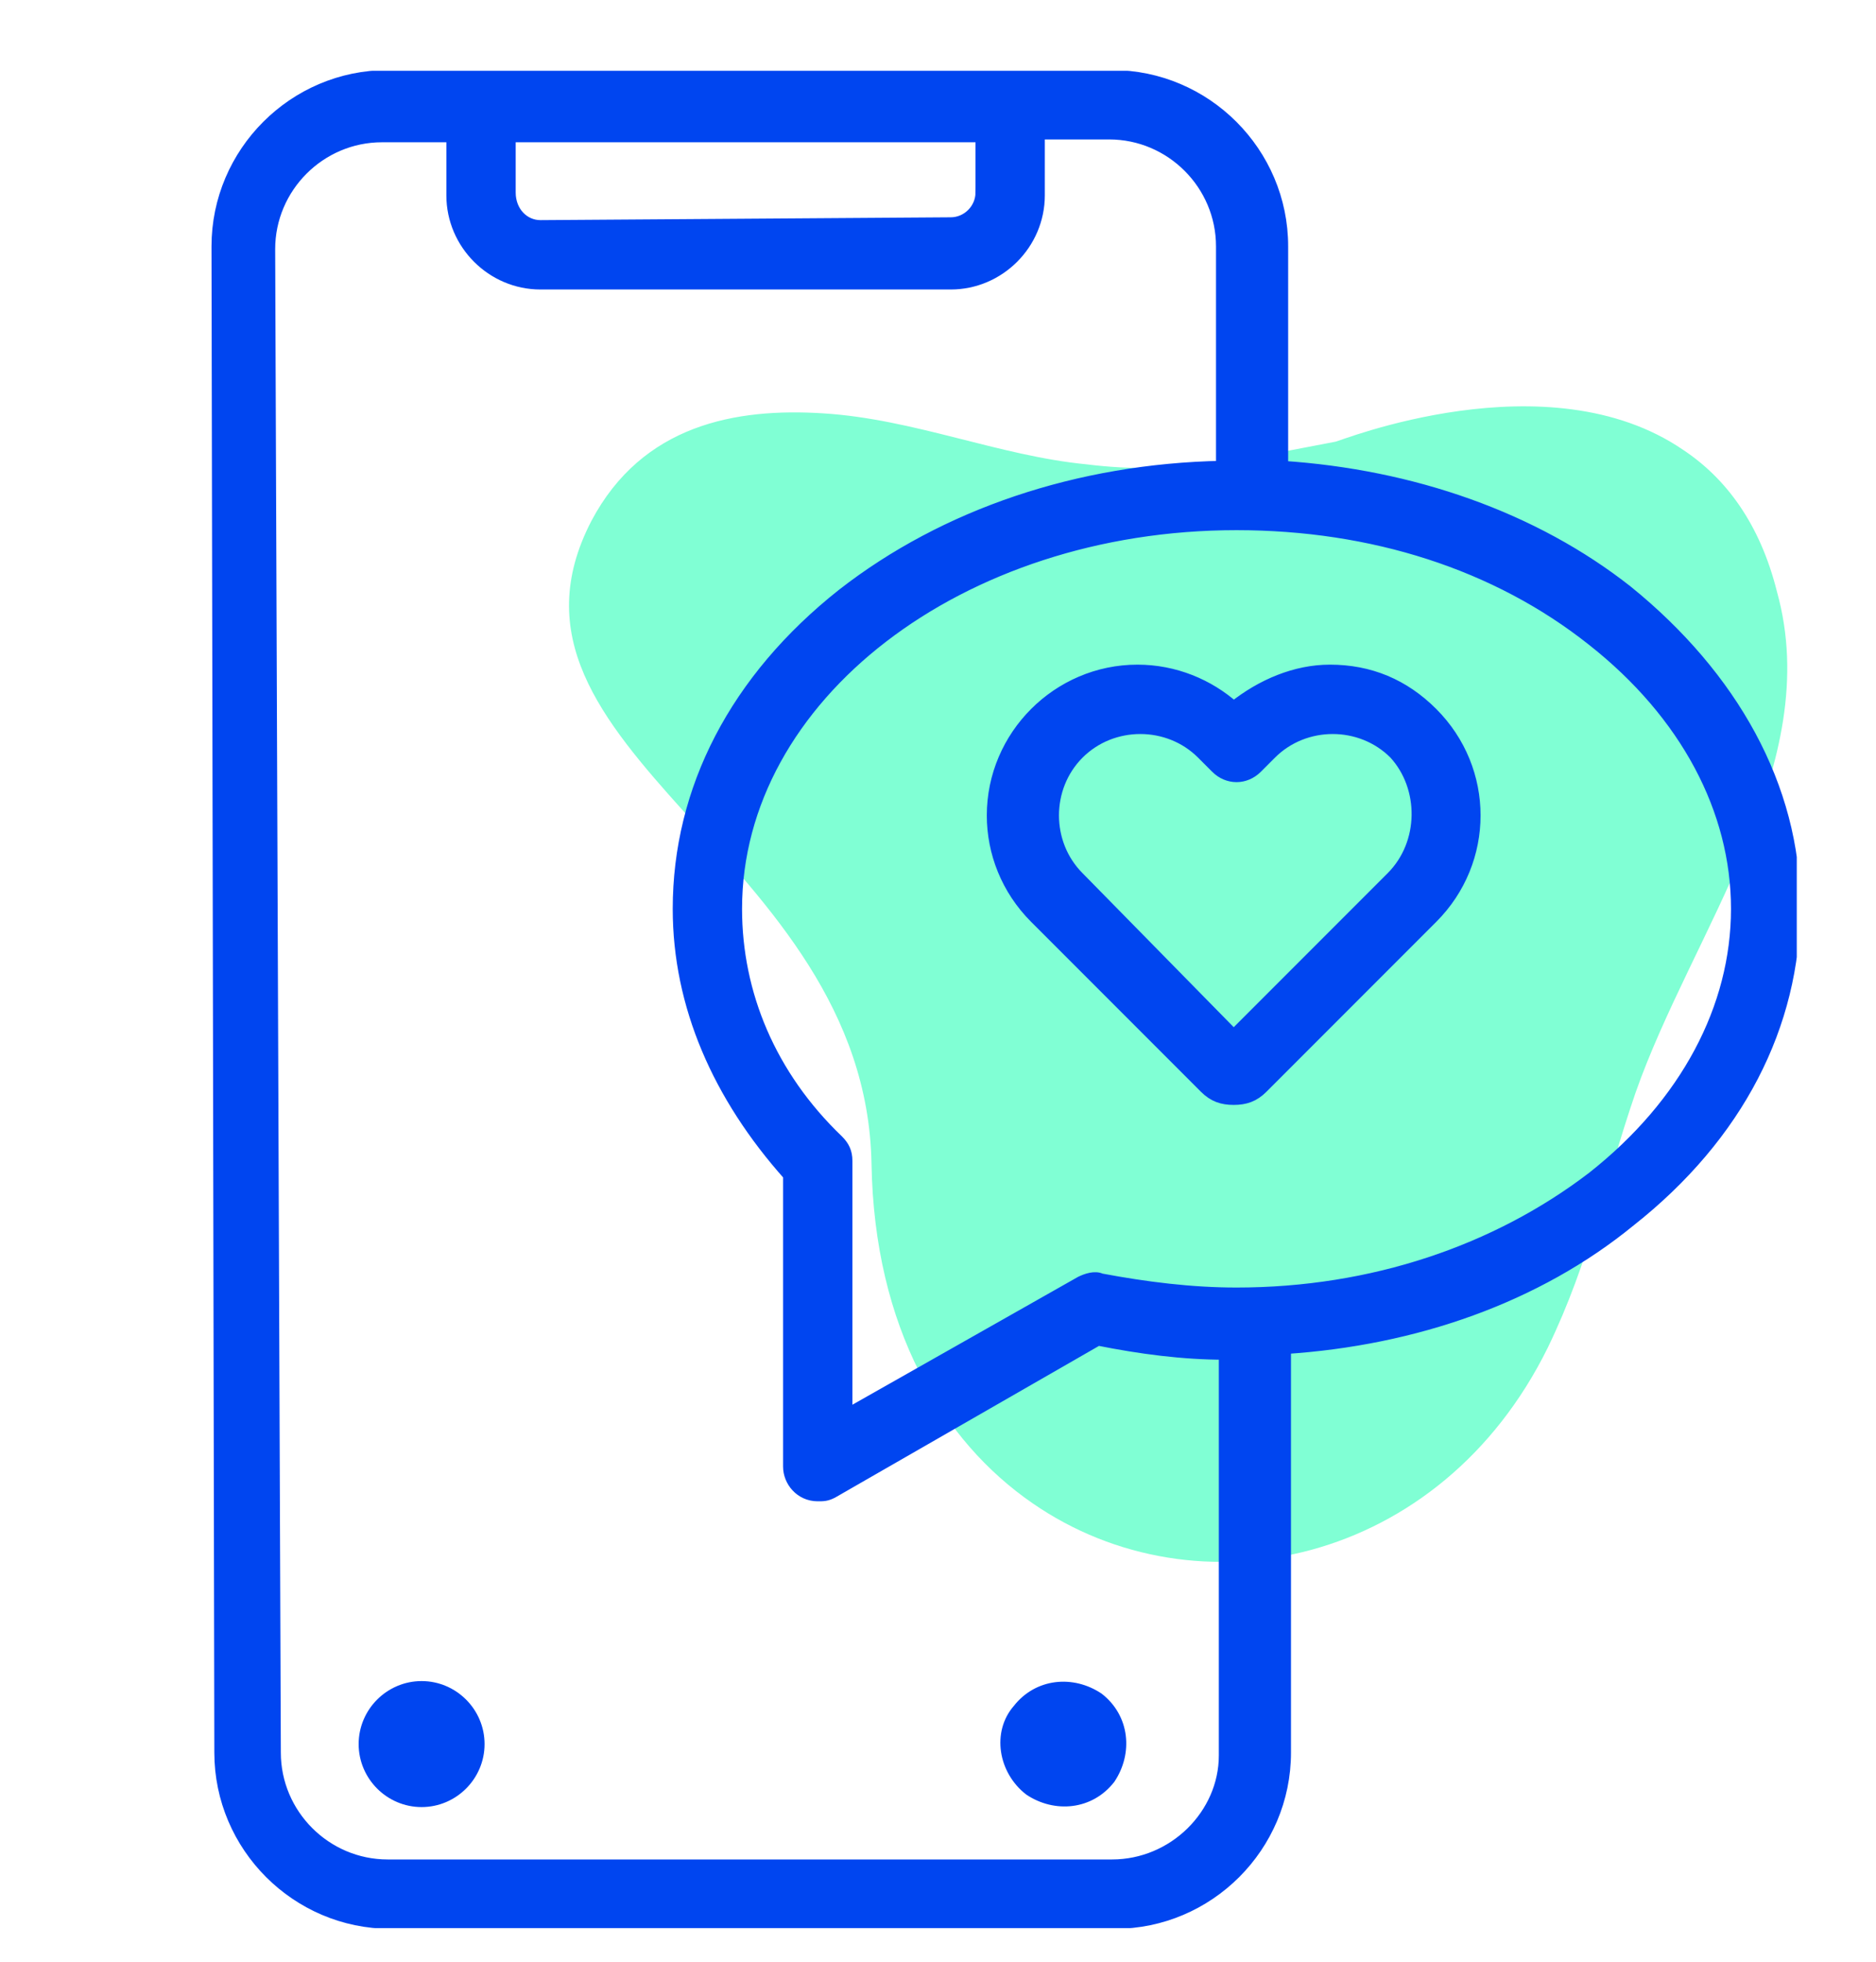
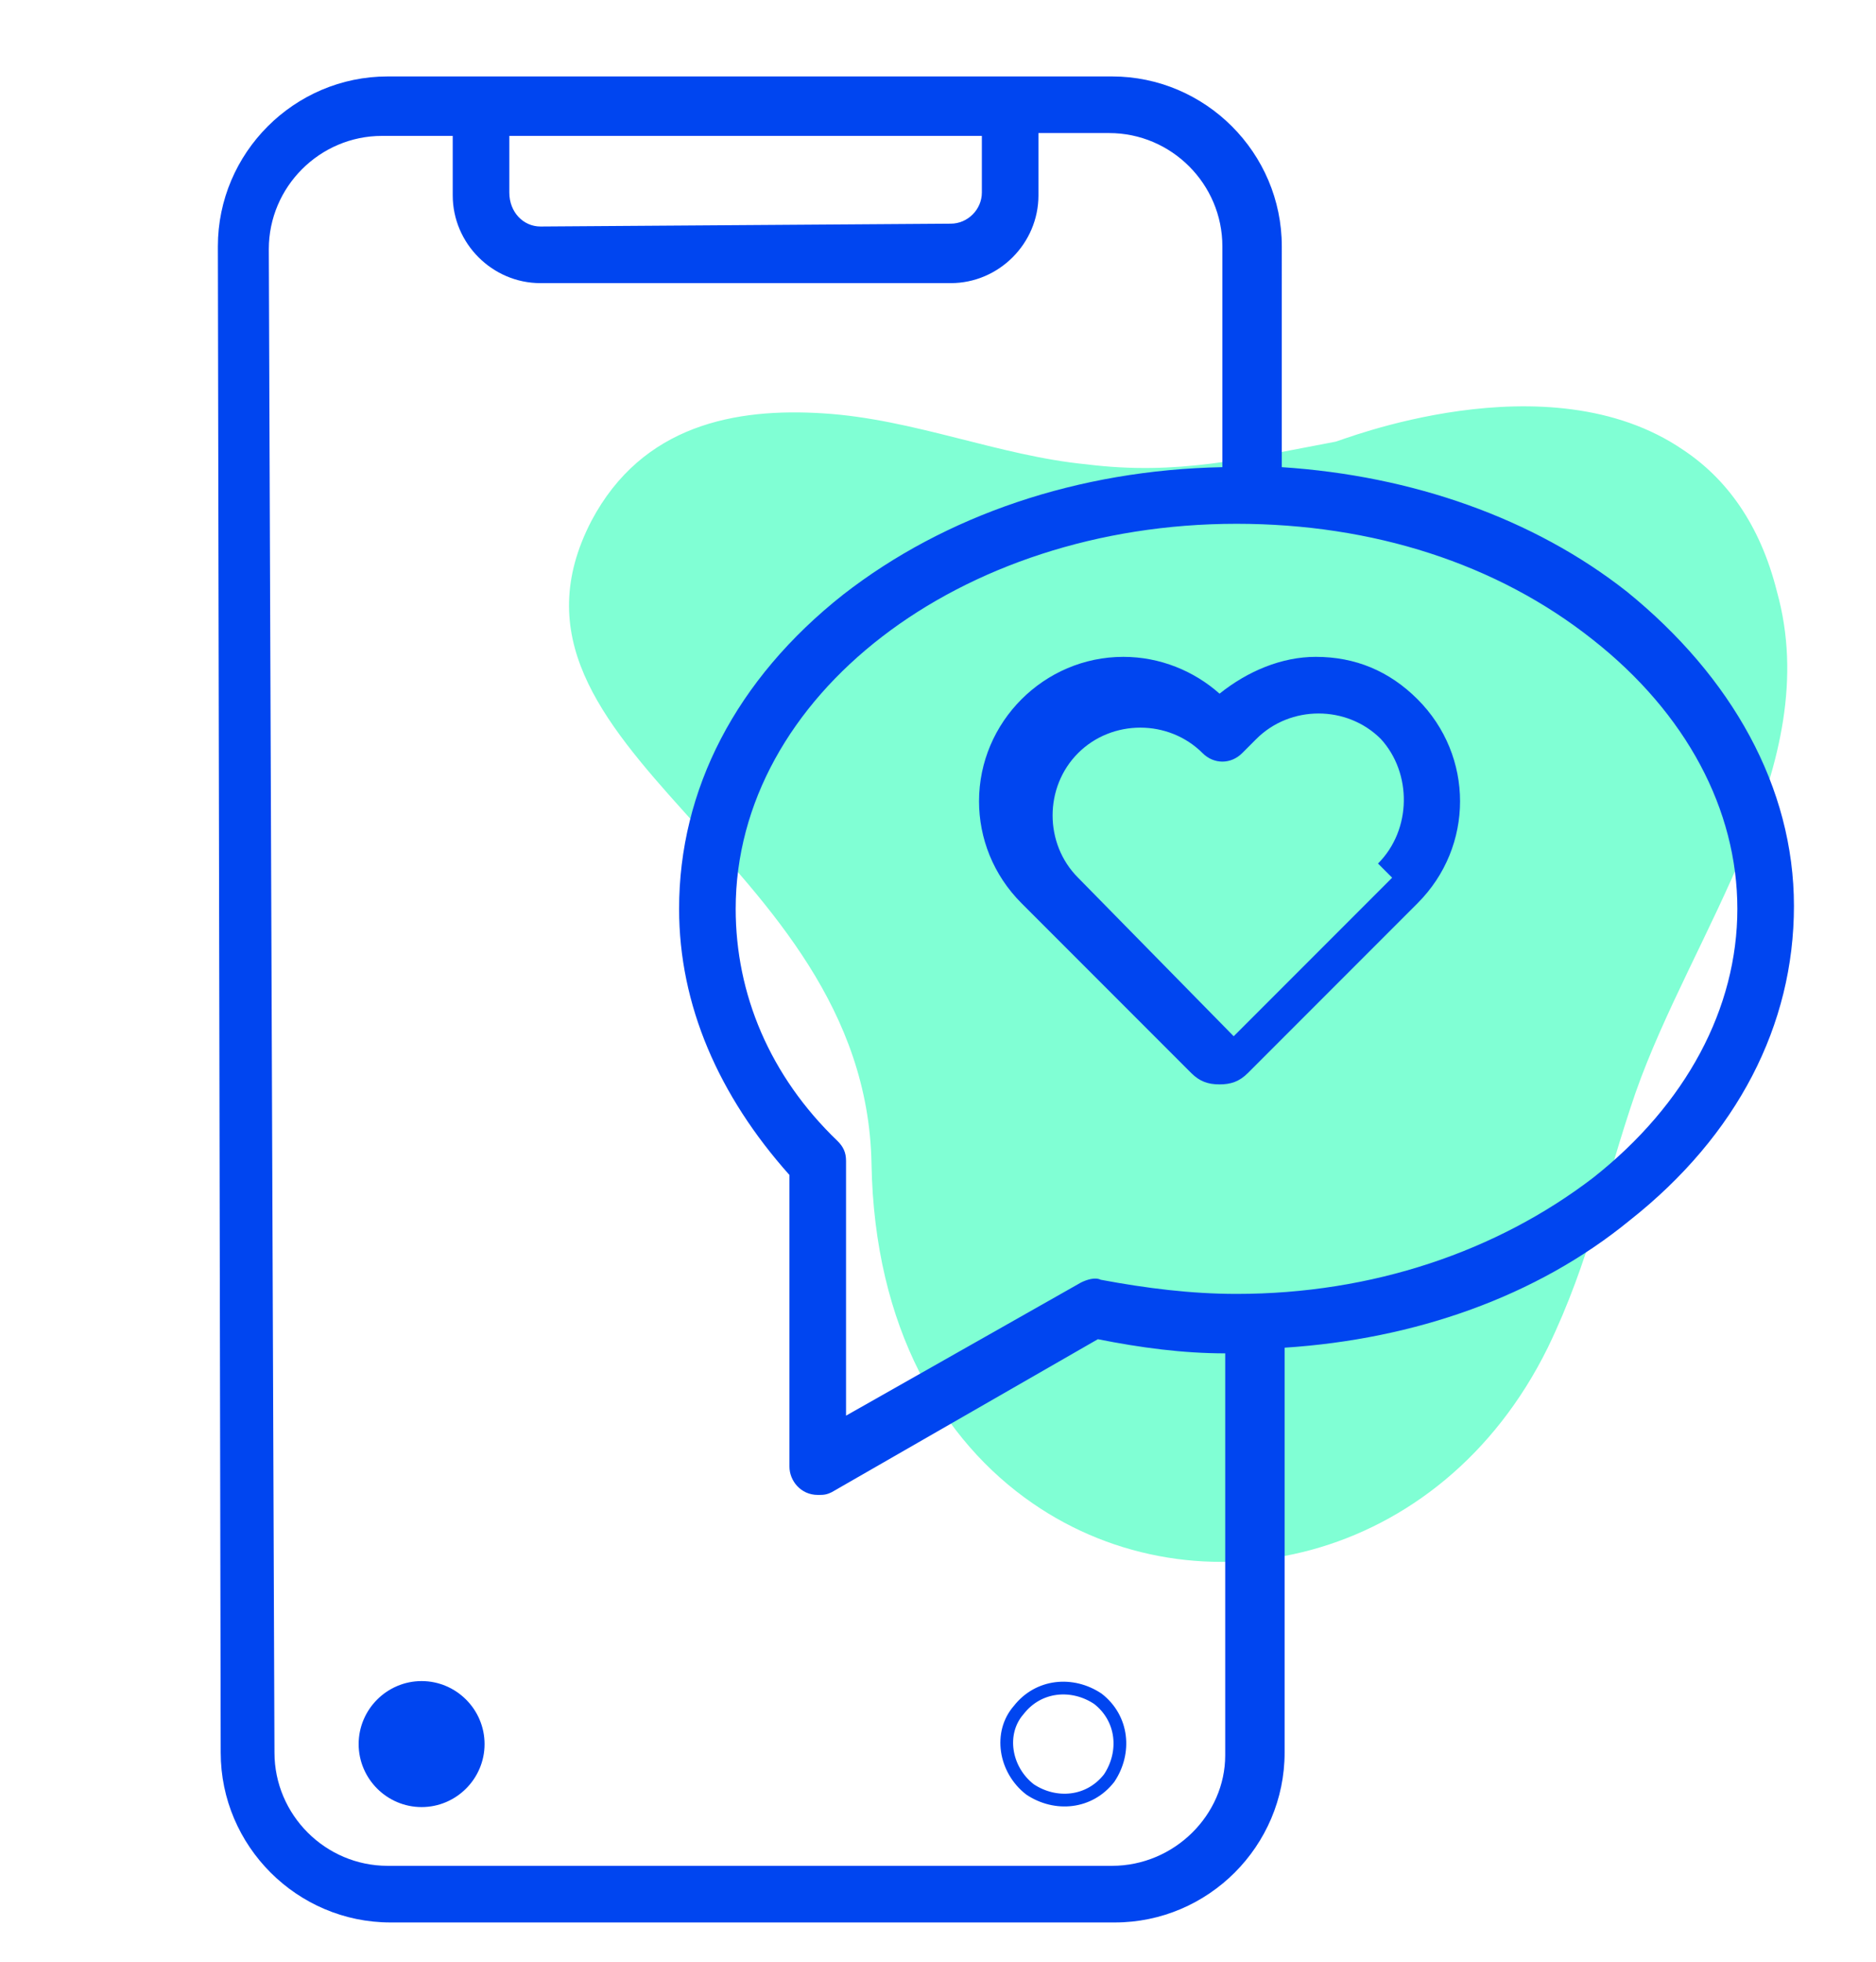
<svg xmlns="http://www.w3.org/2000/svg" xmlns:xlink="http://www.w3.org/1999/xlink" viewBox="0 0 66.3 69.3" enable-background="new 0 0 66.3 69.3">
  <style type="text/css">.st0{clip-path:url(#SVGID_2_);fill:#80FFD4;} .st1{clip-path:url(#SVGID_2_);fill:#0045F0;} .st2{clip-path:url(#SVGID_2_);fill:none;stroke:#0045F0;stroke-width:0.45;stroke-miterlimit:10;}</style>
  <defs>
    <path id="SVGID_1_" d="M7.3 2.5h56.2v65.6H7.3z" />
  </defs>
  <clipPath id="SVGID_2_">
    <use xlink:href="#SVGID_1_" overflow="visible" />
  </clipPath>
  <path d="M59.5 15.9c-4.8-3.3-12.2-.3-12.3-.3-3.2.6-5.6 1.2-8.8.8-3.1-.3-6.1-1.6-9.3-1.8-3.1-.2-6.4.4-8.2 3.8-4.2 8.1 9.7 11.8 9.9 22.7.1 5.8 2.5 9.8 5.7 12 5.8 4 14.4 2.2 18.2-5.5 1.5-3.1 2-5.8 3.1-9 2-5.7 6.7-11.6 5-17.7-.6-2.4-1.8-4-3.3-5" class="st0" />
  <path d="M14.9 59.6c-1.1 0-2 .9-2 2s.9 2 2 2 2-.9 2-2-.9-2-2-2" class="st1" />
  <path d="M14.9 59.6c-1.1 0-2 .9-2 2s.9 2 2 2 2-.9 2-2-.9-2-2-2z" class="st2" />
-   <path d="M36 60.4c.7-.9 1.9-1 2.8-.4.9.7 1 1.9.4 2.8-.7.9-1.9 1-2.8.4-.9-.7-1.1-2-.4-2.8" class="st1" />
  <path d="M36 60.4c.7-.9 1.9-1 2.8-.4.9.7 1 1.9.4 2.8-.7.9-1.9 1-2.8.4-.9-.7-1.1-2-.4-2.8z" class="st2" />
  <path d="M56.3 41.6c-3.4 2.6-7.8 4.1-12.6 4.1-1.6 0-3.2-.2-4.8-.5-.2-.1-.5 0-.7.1L29.9 50v-9c0-.3-.1-.5-.3-.7-2.4-2.3-3.6-5.2-3.6-8.2 0-7.5 7.9-13.6 17.7-13.6 4.8 0 9.2 1.4 12.6 4.1 3.3 2.6 5.1 6 5.1 9.5s-1.8 6.9-5.1 9.5m-17 24.3H13.7c-2.2 0-4-1.8-4-4L9.5 8.8c0-2.2 1.8-4 4-4H16v2.1c0 1.7 1.4 3.1 3.1 3.1h14.5c1.7 0 3.1-1.4 3.1-3.1V4.7h2.5c2.2 0 4 1.8 4 4v7.8c-5.1.1-9.8 1.7-13.4 4.5C26 24 24 27.9 24 32.1c0 3.4 1.4 6.6 3.9 9.4v10.3c0 .5.4 1 1 1 .2 0 .3 0 .5-.1l9.4-5.4c1.5.3 3 .5 4.5.5V62c0 2.1-1.8 3.9-4 3.9M34.7 6.8c0 .6-.5 1.1-1.1 1.1L19.1 8c-.6 0-1.1-.5-1.1-1.2v-2h16.7v2zm22.8 14.1c-3.3-2.6-7.6-4.1-12.2-4.4V8.7c0-3.3-2.7-6-6-6H13.7c-3.3 0-6 2.7-6 6l.1 53.2c0 3.3 2.7 6 6 6h25.6c3.3 0 6-2.7 6-6V47.6c4.6-.3 8.9-1.8 12.2-4.5 3.8-3 5.8-6.9 5.8-11.1s-2.2-8.1-5.9-11.1" class="st1" />
-   <path d="M56.3 41.6c-3.4 2.6-7.8 4.1-12.6 4.1-1.6 0-3.2-.2-4.8-.5-.2-.1-.5 0-.7.1L29.9 50v-9c0-.3-.1-.5-.3-.7-2.4-2.3-3.6-5.2-3.6-8.2 0-7.5 7.9-13.6 17.7-13.6 4.8 0 9.2 1.4 12.6 4.1 3.3 2.6 5.1 6 5.1 9.5s-1.8 6.9-5.1 9.5zm-17 24.3H13.7c-2.2 0-4-1.8-4-4L9.5 8.8c0-2.2 1.8-4 4-4H16v2.1c0 1.7 1.4 3.1 3.1 3.1h14.5c1.7 0 3.1-1.4 3.1-3.1V4.7h2.5c2.2 0 4 1.8 4 4v7.8c-5.1.1-9.8 1.7-13.4 4.5C26 24 24 27.9 24 32.1c0 3.4 1.4 6.6 3.9 9.4v10.3c0 .5.4 1 1 1 .2 0 .3 0 .5-.1l9.4-5.4c1.5.3 3 .5 4.5.5V62c0 2.1-1.8 3.9-4 3.9zM34.7 6.8c0 .6-.5 1.1-1.1 1.1L19.1 8c-.6 0-1.1-.5-1.1-1.2v-2h16.7v2zm22.8 14.1c-3.3-2.6-7.6-4.1-12.2-4.4V8.7c0-3.3-2.7-6-6-6H13.7c-3.3 0-6 2.7-6 6l.1 53.2c0 3.3 2.7 6 6 6h25.6c3.3 0 6-2.7 6-6V47.6c4.6-.3 8.9-1.8 12.2-4.5 3.8-3 5.8-6.9 5.8-11.1s-2.2-8.1-5.9-11.1z" class="st2" />
-   <path d="M49.2 31l-5.6 5.6-5.5-5.6c-1.2-1.2-1.2-3.2 0-4.4.6-.6 1.4-.9 2.2-.9.8 0 1.6.3 2.2.9l.5.5c.4.4 1 .4 1.4 0l.5-.5c.6-.6 1.4-.9 2.2-.9.8 0 1.6.3 2.2.9 1.1 1.2 1.1 3.2-.1 4.4m1.4-5.8c-1-1-2.2-1.5-3.6-1.5-1.2 0-2.4.5-3.4 1.3-.9-.8-2.1-1.3-3.4-1.3-2.8 0-5.1 2.3-5.1 5.1 0 1.3.5 2.6 1.5 3.6l6 6c.3.3.6.4 1 .4s.7-.1 1-.4l6-6c2-2 2-5.2 0-7.2z" class="st1" />
-   <path d="M49.2 31l-5.6 5.6-5.5-5.6c-1.2-1.2-1.2-3.2 0-4.4.6-.6 1.4-.9 2.2-.9.8 0 1.6.3 2.2.9l.5.5c.4.4 1 .4 1.4 0l.5-.5c.6-.6 1.4-.9 2.2-.9.8 0 1.6.3 2.2.9 1.1 1.2 1.1 3.2-.1 4.4zm1.4-5.8c-1-1-2.2-1.5-3.6-1.5-1.2 0-2.4.5-3.4 1.3-.9-.8-2.1-1.3-3.4-1.3-2.8 0-5.1 2.3-5.1 5.1 0 1.3.5 2.6 1.5 3.6l6 6c.3.3.6.4 1 .4s.7-.1 1-.4l6-6c2-2 2-5.2 0-7.2z" class="st2" />
+   <path d="M49.2 31l-5.6 5.6-5.5-5.6c-1.2-1.2-1.2-3.2 0-4.4.6-.6 1.4-.9 2.2-.9.8 0 1.6.3 2.2.9c.4.4 1 .4 1.4 0l.5-.5c.6-.6 1.4-.9 2.2-.9.8 0 1.6.3 2.2.9 1.1 1.2 1.1 3.2-.1 4.4m1.4-5.8c-1-1-2.2-1.5-3.6-1.5-1.2 0-2.4.5-3.4 1.3-.9-.8-2.1-1.3-3.4-1.3-2.8 0-5.1 2.3-5.1 5.1 0 1.3.5 2.6 1.5 3.6l6 6c.3.3.6.4 1 .4s.7-.1 1-.4l6-6c2-2 2-5.2 0-7.2z" class="st1" />
</svg>